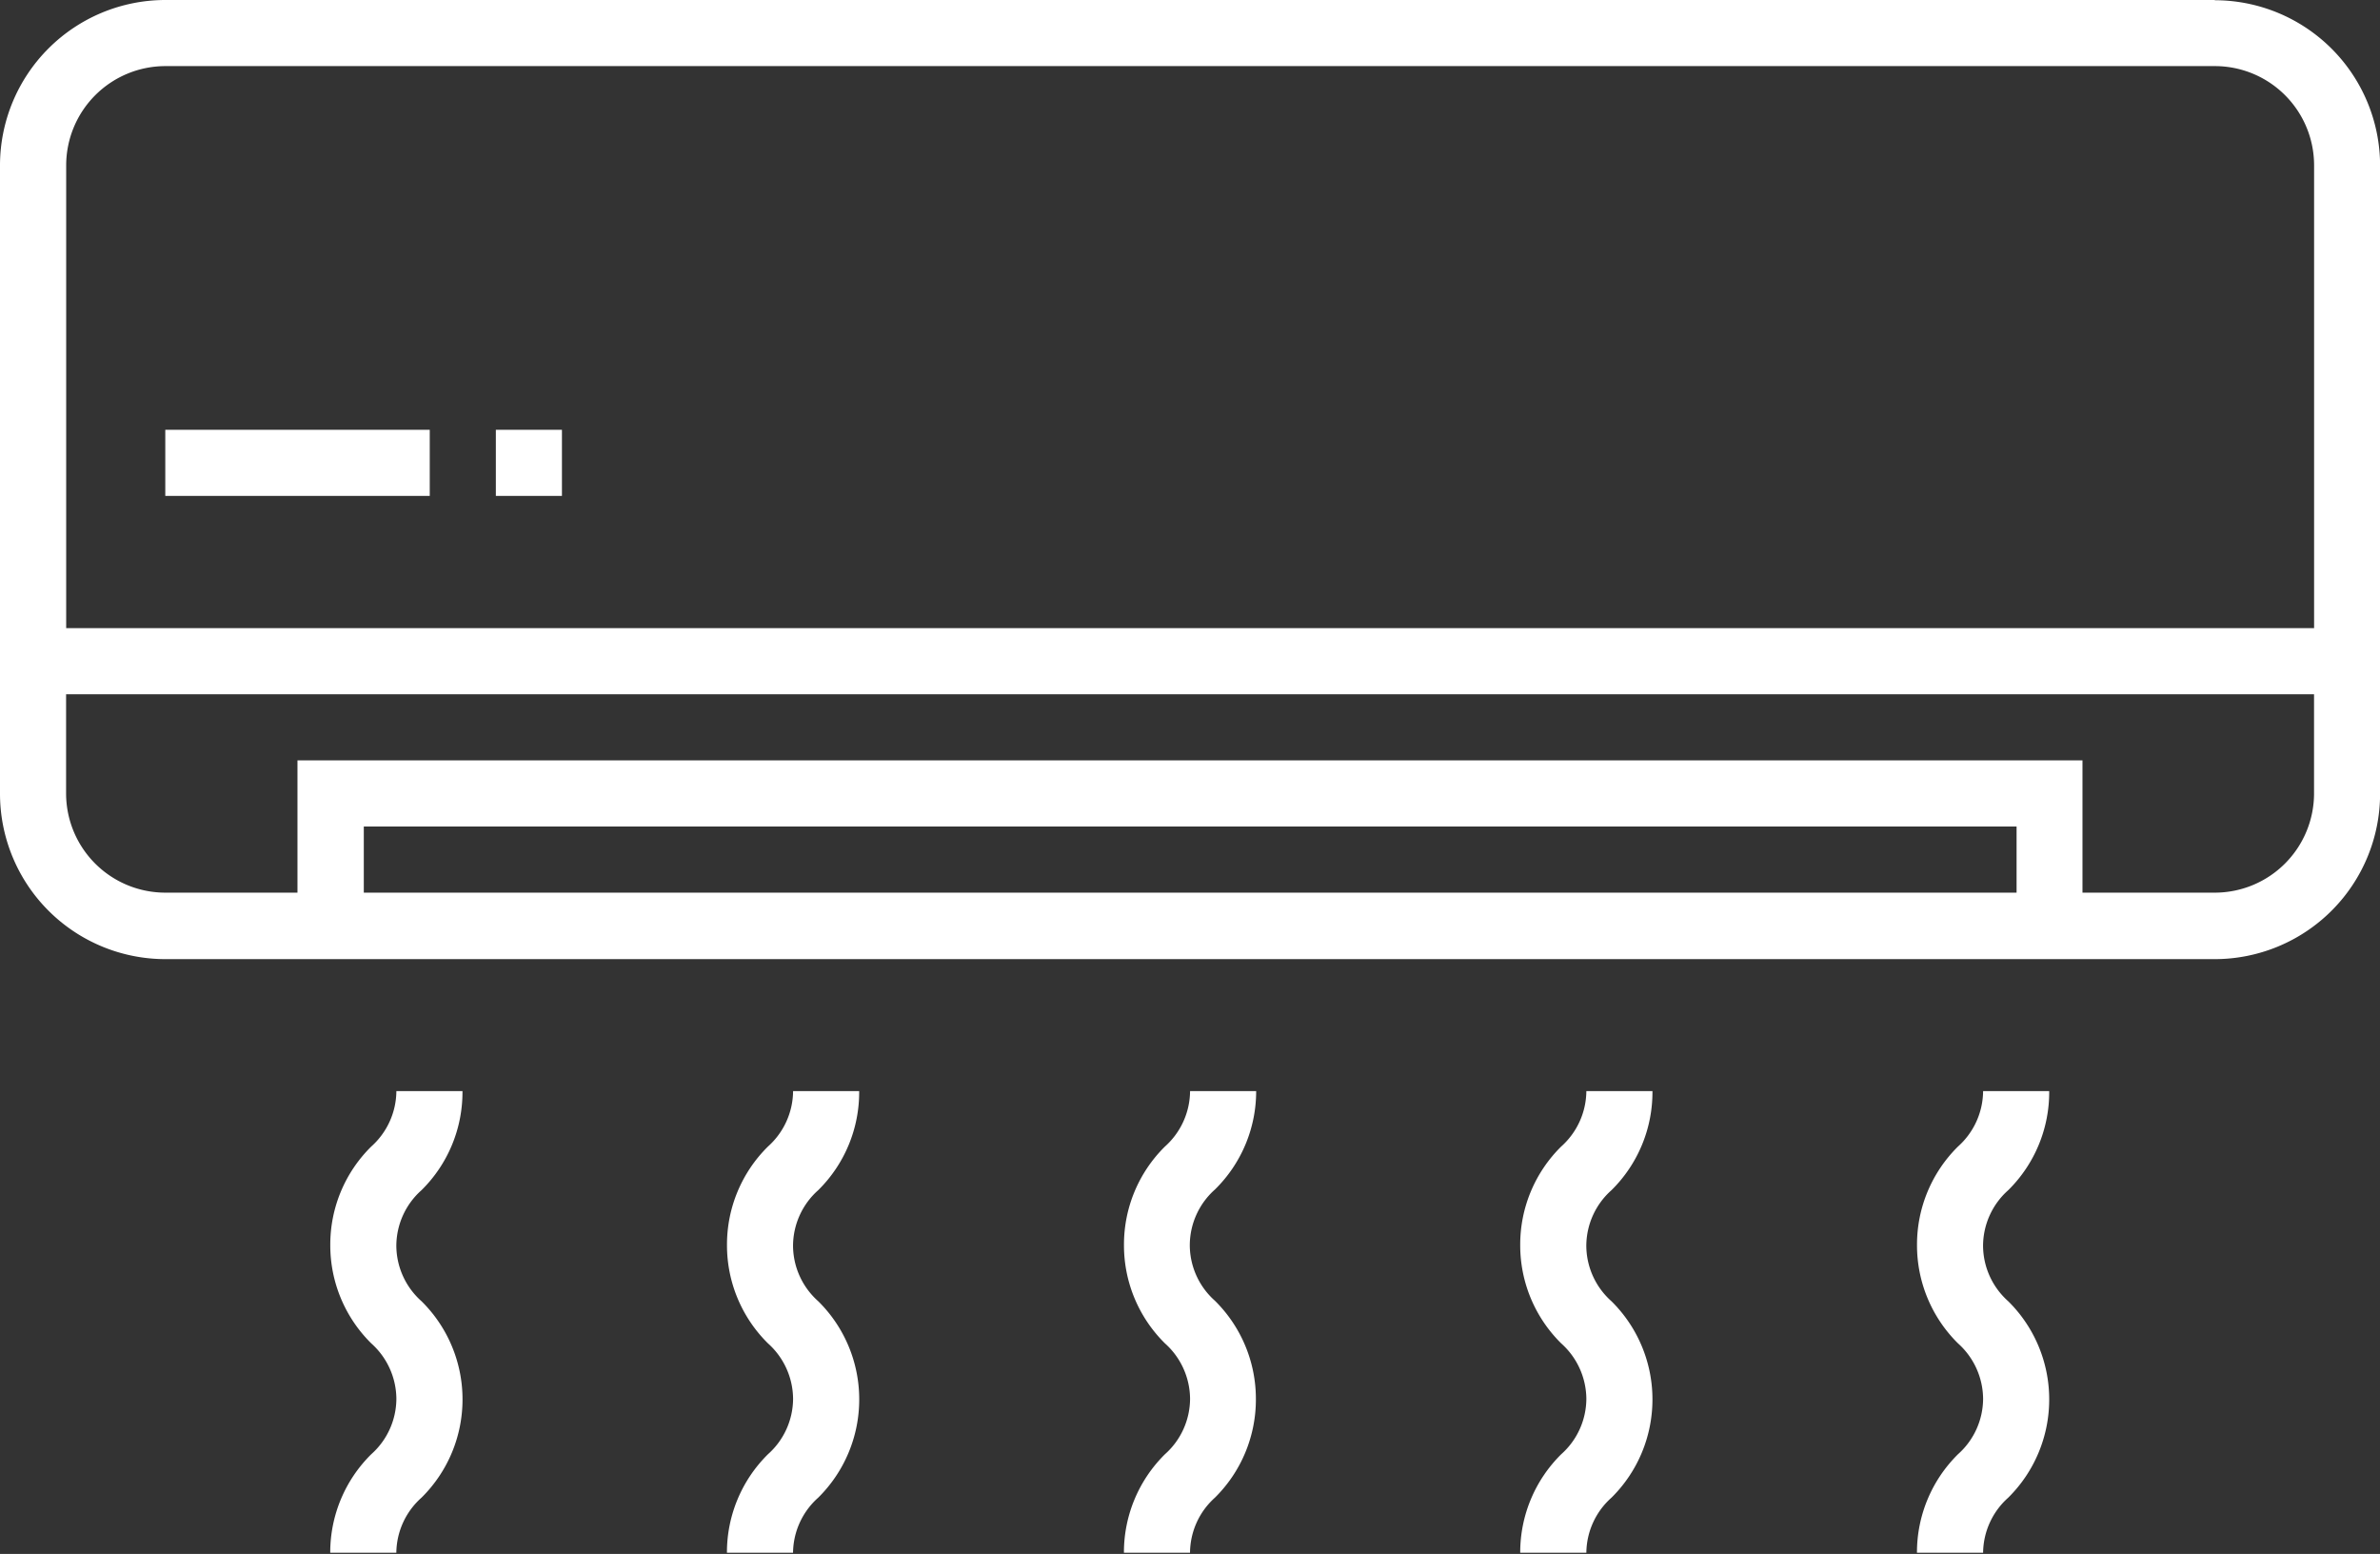
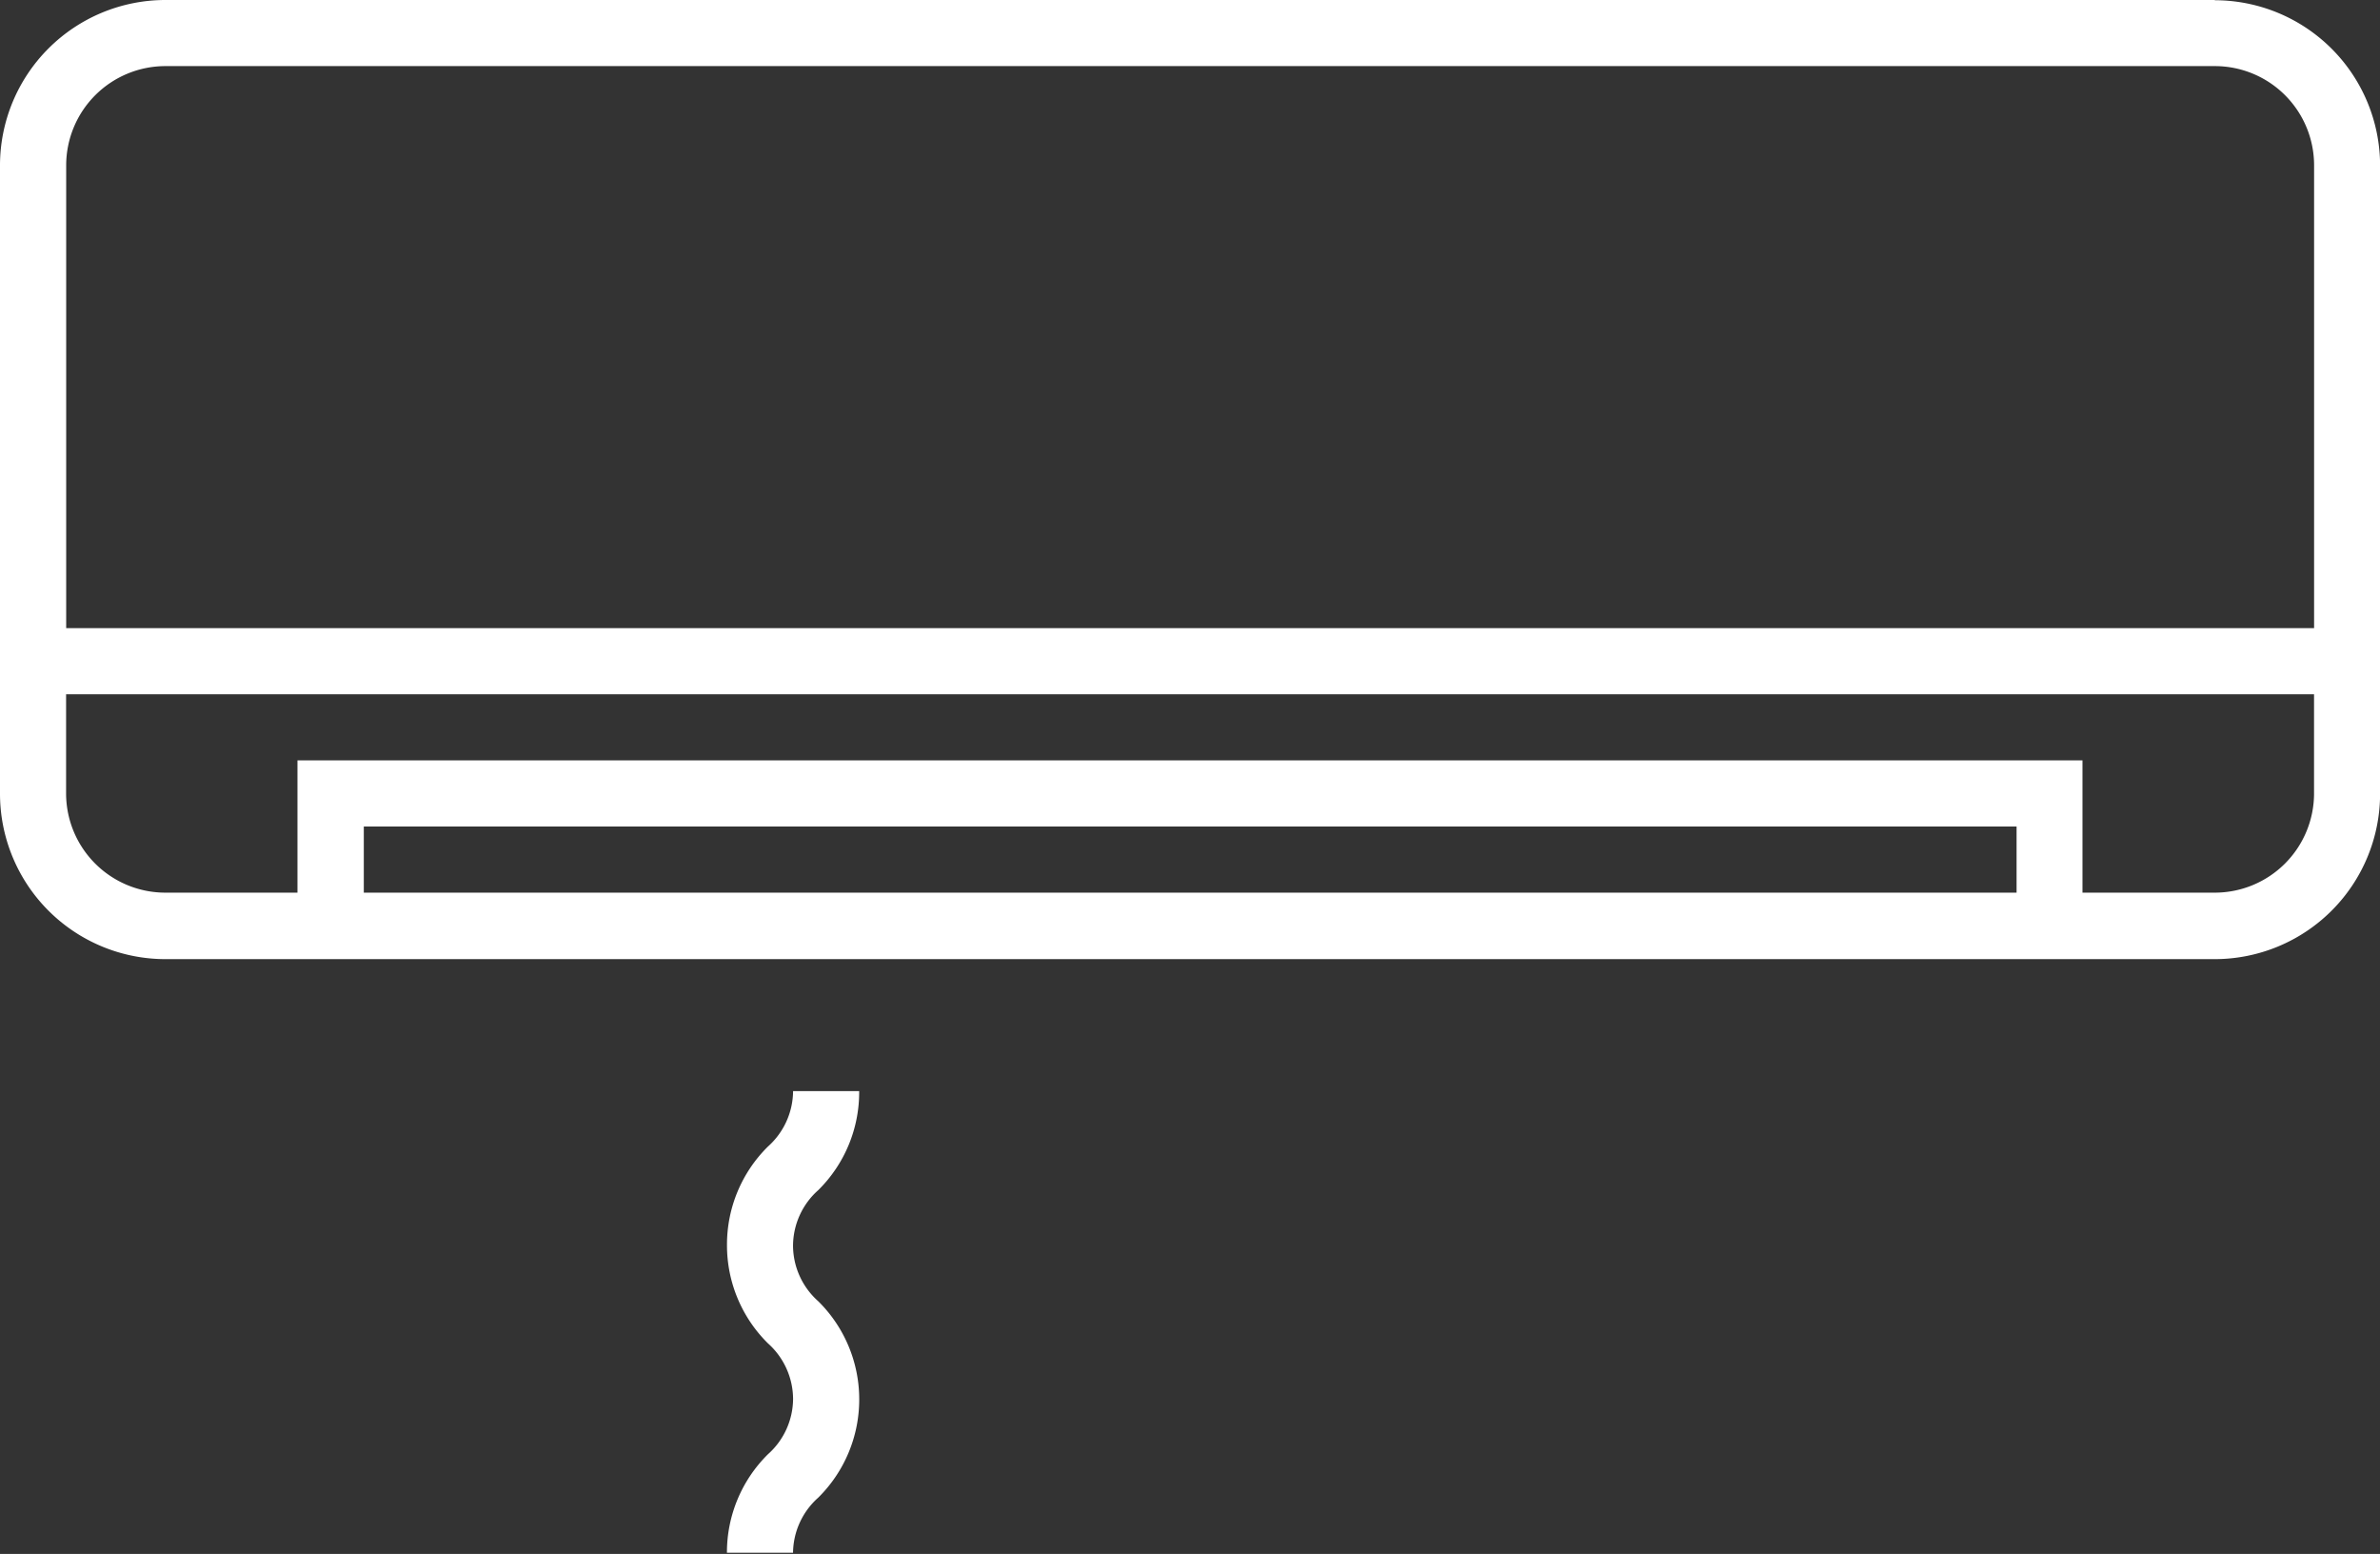
<svg xmlns="http://www.w3.org/2000/svg" id="climatisation" width="50.773" height="33.143" viewBox="0 0 50.773 33.143">
  <rect x="0" y="0" width="50.773" height="33.143" fill="#333333" stroke="none" />
  <defs>
    <clipPath id="clip-path">
      <path id="Tracé_225" data-name="Tracé 225" d="M0-213.166H50.773v33.143H0Z" transform="translate(0 213.166)" fill="#fff" />
    </clipPath>
  </defs>
  <g id="Groupe_232" data-name="Groupe 232" transform="translate(0 0)" clip-path="url(#clip-path)">
    <g id="Groupe_226" data-name="Groupe 226" transform="translate(0)">
      <path id="Tracé_217" data-name="Tracé 217" d="M-256.628-103.418h-2.821v-2.821h-38.08v2.821h-2.82a2.118,2.118,0,0,1-2.116-2.115v-2.116h47.956v2.116a2.118,2.118,0,0,1-2.115,2.115m-24.681,0h-14.809v-1.41h35.259v1.41h-20.454Zm-19.039-17.629h43.721a2.117,2.117,0,0,1,2.115,2.115v9.872h-47.955v-9.872a2.118,2.118,0,0,1,2.115-2.115m43.722-1.41h-43.722a3.53,3.53,0,0,0-3.527,3.527v13.4A3.53,3.53,0,0,0-300.348-102h43.722a3.53,3.53,0,0,0,3.526-3.525v-13.4a3.53,3.53,0,0,0-3.526-3.527" transform="translate(303.875 122.457)" fill="#fff" />
    </g>
-     <path id="Tracé_218" data-name="Tracé 218" d="M22.677-154.205h5.642v1.41H22.677Z" transform="translate(-19.151 163.372)" fill="#fff" />
-     <path id="Tracé_219" data-name="Tracé 219" d="M68.032-154.205h1.41v1.41h-1.41Z" transform="translate(-57.454 163.372)" fill="#fff" />
+     <path id="Tracé_219" data-name="Tracé 219" d="M68.032-154.205h1.41h-1.41Z" transform="translate(-57.454 163.372)" fill="#fff" />
    <g id="Groupe_227" data-name="Groupe 227" transform="translate(7.045 23.271)">
-       <path id="Tracé_220" data-name="Tracé 220" d="M-15.326,0h-1.41a1.6,1.6,0,0,1-.535,1.182,2.935,2.935,0,0,0-.875,2.1,2.937,2.937,0,0,0,.875,2.1,1.6,1.6,0,0,1,.535,1.182,1.592,1.592,0,0,1-.536,1.182,2.942,2.942,0,0,0-.875,2.1h1.41A1.594,1.594,0,0,1-16.2,8.672a2.942,2.942,0,0,0,.875-2.09,2.938,2.938,0,0,0-.875-2.1A1.594,1.594,0,0,1-16.737,3.3,1.594,1.594,0,0,1-16.2,2.114,2.935,2.935,0,0,0-15.326,0" transform="translate(18.147 0)" fill="#fff" />
-     </g>
+       </g>
    <g id="Groupe_228" data-name="Groupe 228" transform="translate(15.508 23.271)">
      <path id="Tracé_221" data-name="Tracé 221" d="M-15.326,0h-1.41a1.6,1.6,0,0,1-.535,1.182,2.935,2.935,0,0,0-.875,2.1,2.937,2.937,0,0,0,.875,2.1,1.6,1.6,0,0,1,.535,1.182,1.592,1.592,0,0,1-.536,1.182,2.942,2.942,0,0,0-.875,2.1h1.41A1.594,1.594,0,0,1-16.2,8.672a2.942,2.942,0,0,0,.875-2.09,2.938,2.938,0,0,0-.875-2.1A1.594,1.594,0,0,1-16.737,3.3,1.594,1.594,0,0,1-16.2,2.114,2.935,2.935,0,0,0-15.326,0" transform="translate(18.147 0)" fill="#fff" />
    </g>
    <g id="Groupe_229" data-name="Groupe 229" transform="translate(23.977 23.271)">
-       <path id="Tracé_222" data-name="Tracé 222" d="M-15.32,0h-1.41a1.6,1.6,0,0,1-.535,1.182,2.935,2.935,0,0,0-.875,2.1,2.936,2.936,0,0,0,.875,2.1,1.6,1.6,0,0,1,.535,1.182,1.592,1.592,0,0,1-.536,1.182,2.942,2.942,0,0,0-.875,2.1h1.41A1.592,1.592,0,0,1-16.2,8.672a2.942,2.942,0,0,0,.874-2.1,2.938,2.938,0,0,0-.874-2.1,1.592,1.592,0,0,1-.536-1.182A1.594,1.594,0,0,1-16.2,2.1,2.935,2.935,0,0,0-15.32,0" transform="translate(18.141 0)" fill="#fff" />
-     </g>
+       </g>
    <g id="Groupe_230" data-name="Groupe 230" transform="translate(32.431 23.271)">
-       <path id="Tracé_223" data-name="Tracé 223" d="M-15.326,0h-1.41a1.6,1.6,0,0,1-.536,1.182,2.936,2.936,0,0,0-.875,2.1,2.938,2.938,0,0,0,.875,2.1,1.6,1.6,0,0,1,.536,1.182,1.592,1.592,0,0,1-.536,1.182,2.942,2.942,0,0,0-.875,2.1h1.411A1.592,1.592,0,0,1-16.2,8.672a2.942,2.942,0,0,0,.874-2.09,2.938,2.938,0,0,0-.875-2.1A1.592,1.592,0,0,1-16.737,3.3,1.594,1.594,0,0,1-16.2,2.114,2.935,2.935,0,0,0-15.326,0" transform="translate(18.147 0)" fill="#fff" />
-     </g>
+       </g>
    <g id="Groupe_231" data-name="Groupe 231" transform="translate(40.895 23.271)">
-       <path id="Tracé_224" data-name="Tracé 224" d="M-15.326,0h-1.41a1.6,1.6,0,0,1-.535,1.182,2.937,2.937,0,0,0-.875,2.1,2.938,2.938,0,0,0,.875,2.1,1.6,1.6,0,0,1,.535,1.182,1.592,1.592,0,0,1-.536,1.182,2.943,2.943,0,0,0-.875,2.1h1.411A1.594,1.594,0,0,1-16.2,8.672a2.943,2.943,0,0,0,.874-2.09,2.938,2.938,0,0,0-.875-2.1A1.594,1.594,0,0,1-16.737,3.3,1.594,1.594,0,0,1-16.2,2.114,2.937,2.937,0,0,0-15.326,0" transform="translate(18.147 0)" fill="#fff" />
-     </g>
+       </g>
  </g>
</svg>